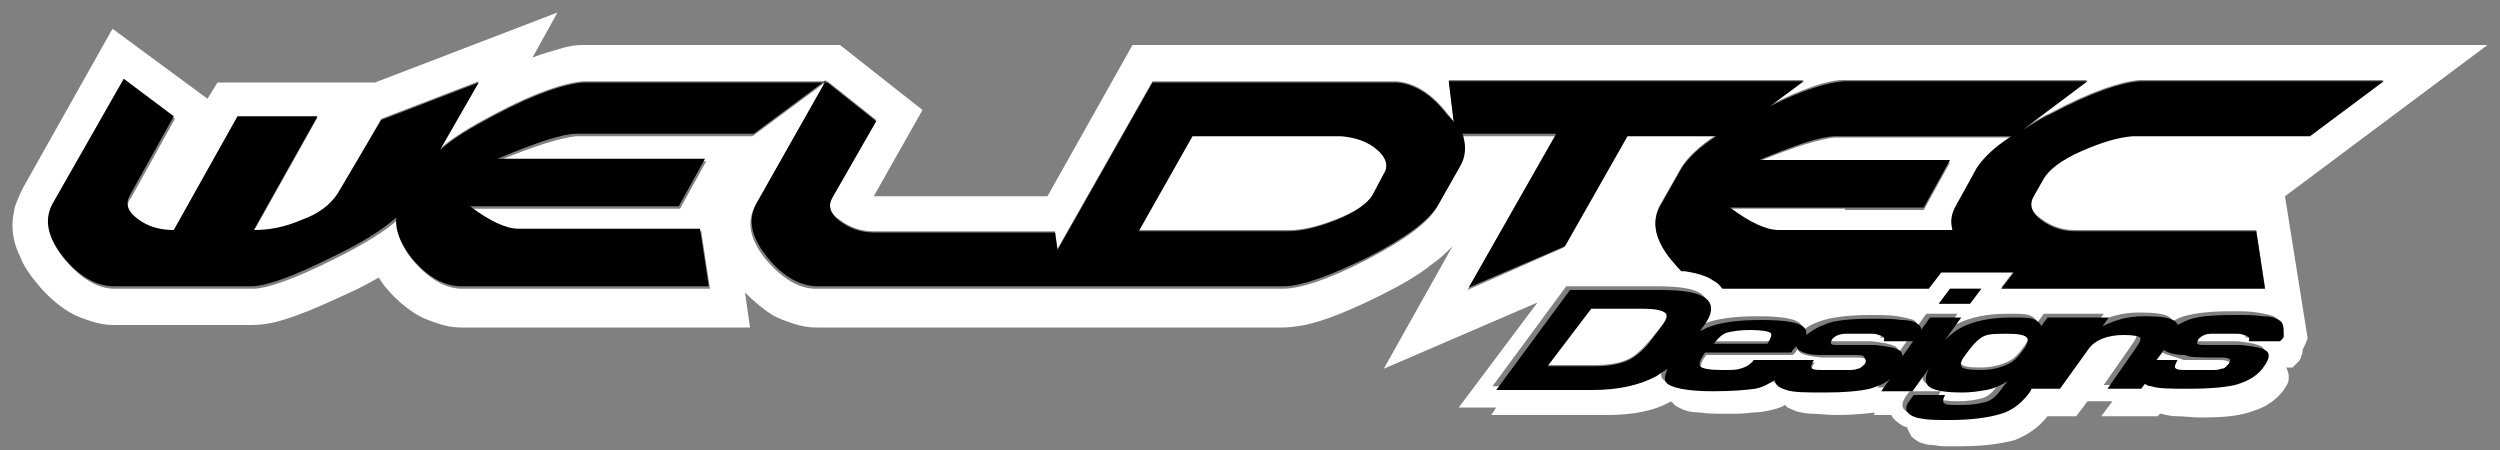
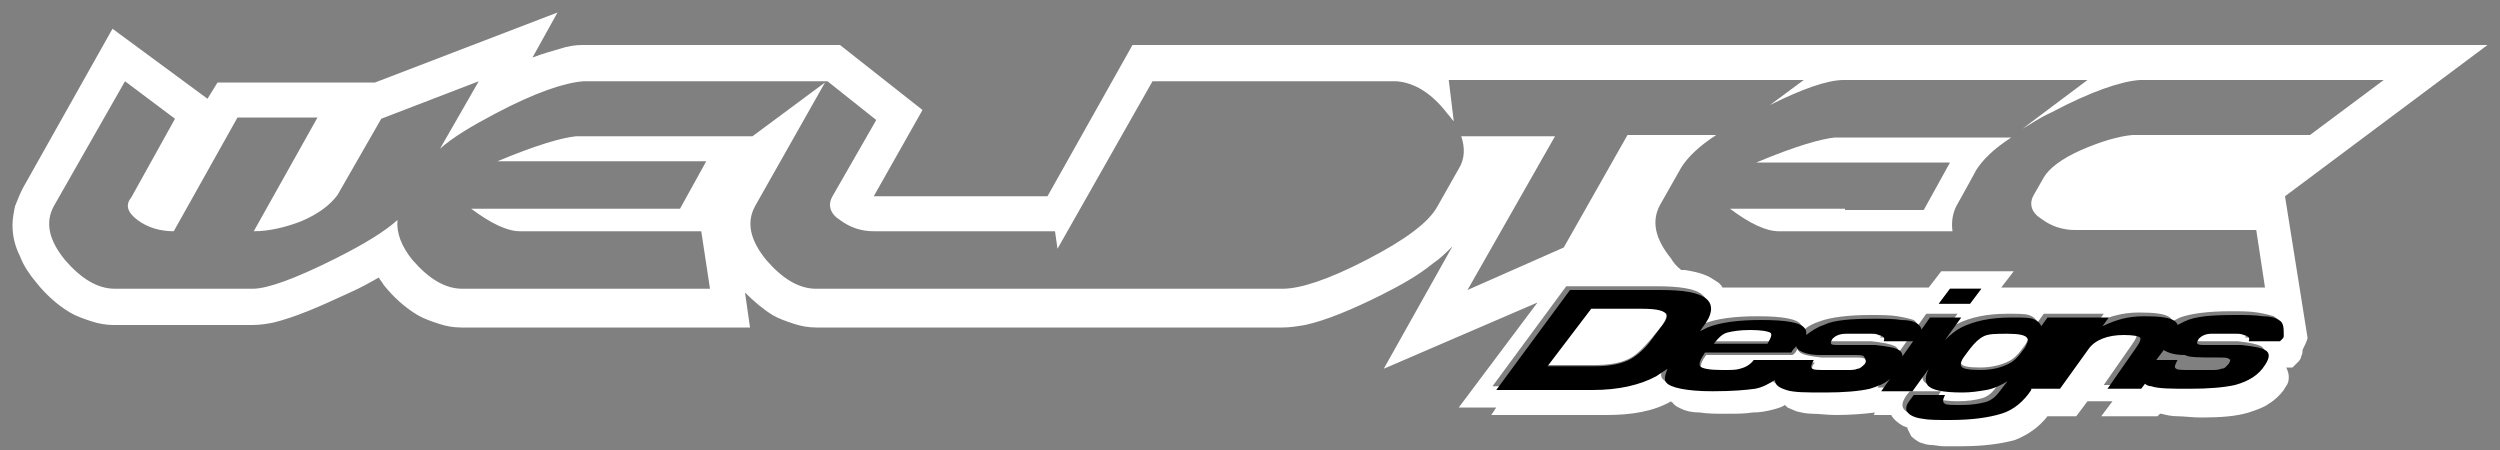
<svg xmlns="http://www.w3.org/2000/svg" version="1.1" id="Layer_1" x="0px" y="0px" viewBox="0 0 200 36" style="enable-background:new 0 0 200 36;" xml:space="preserve">
  <rect x="0" y="0" width="200" height="36" fill="#808080" stroke="none" />
  <style type="text/css"> .st0{fill:#FFFFFF;} </style>
  <g>
    <g>
-       <path class="st0" d="M110.1,11.9c-0.8-0.7-1.8-1-2.9-1.1H95.4l-4.3,7.6h12.1c1,0,2.3-0.3,3.8-0.9c1.5-0.6,2.5-1.3,2.9-2l0.9-1.7 C111.1,13.3,110.9,12.6,110.1,11.9z" />
      <path class="st0" d="M147.6,16.7H143l-4.6,0c1.6,1.2,2.9,1.8,3.9,1.8h3.5h3.1h7.3c-0.1-0.7,0-1.4,0.3-2l1-1.8l0.6-1.1 c0.5-0.8,1.4-1.7,2.8-2.6h-5.6h-8.5c-1.1,0.1-3.2,0.7-6.3,2h15.5l-2.1,3.8H147.6z" />
      <path class="st0" d="M141.7,26.5c-0.2-0.1-0.7-0.2-1.6-0.2c-0.8,0-1.4,0.1-1.8,0.2c-0.4,0.1-0.8,0.4-1.1,0.8h4.3 C141.8,26.9,141.8,26.7,141.7,26.5z" />
      <path class="st0" d="M131.3,24.6h-4l-3.5,4.6h3.8c1.3,0,2.2-0.2,2.9-0.6c0.5-0.3,1-0.8,1.6-1.5L133,26c0.3-0.5,0.4-0.8,0.2-1 C133,24.7,132.3,24.6,131.3,24.6z" />
-       <path class="st0" d="M173,28.2l-0.6,0.8h1.7c-0.3,0.3-0.3,0.6-0.1,0.7c0.1,0.1,0.5,0.1,1.2,0.1c0,0,1.4,0,1.6,0 c0.3,0,0.6,0,0.8-0.1c0.2-0.1,0.4-0.2,0.6-0.4c0.2-0.2,0.2-0.4,0-0.4c-0.2-0.1-0.5-0.1-0.9-0.1c-1.4,0-2.3,0-2.6,0 C173.9,28.5,173.3,28.4,173,28.2z" />
      <path class="st0" d="M149.2,28.7c-0.2-0.1-0.5-0.1-0.9-0.1c-1.4,0-2.3,0-2.6,0c-0.9-0.1-1.4-0.2-1.7-0.4c-0.1-0.1-0.2-0.2-0.2-0.3 c-0.1,0.2-0.2,0.4-0.4,0.5h-6.9c-0.4,0.5-0.5,0.9-0.4,1.1c0.1,0.2,0.7,0.3,1.8,0.3c0.7,0,1.1,0,1.4-0.1c0.5-0.1,0.9-0.4,1.1-0.7 l4.8,0c-0.3,0.3-0.3,0.6-0.1,0.7c0.1,0.1,0.5,0.1,1.2,0.1c0,0,1.4,0,1.6,0c0.3,0,0.6,0,0.8-0.1c0.2-0.1,0.4-0.2,0.6-0.4 C149.3,28.9,149.3,28.8,149.2,28.7z" />
      <path class="st0" d="M160.6,26.5c-0.8,0-1.5,0.1-1.9,0.2c-0.4,0.2-0.8,0.5-1.1,1l-0.3,0.4c-0.4,0.5-0.5,0.8-0.4,1 c0.1,0.2,0.6,0.3,1.5,0.3c0.9,0,1.7-0.2,2.3-0.5c0.4-0.2,0.7-0.5,1-0.9l0.3-0.4c0.2-0.3,0.3-0.6,0.2-0.8 C162.1,26.7,161.5,26.5,160.6,26.5z" />
      <path class="st0" d="M184.6,27l-1.8-11.3L199,3.6H90.6l-6.8,12.1l-13.9,0l3.9-6.9l-6.6-5.2H46.7l-0.1,0l0,0 c-0.6,0-1.2,0.1-1.8,0.3l0,0c-0.7,0.2-1.4,0.4-2.2,0.7l2-3.6L30,6.6H17.4l-0.8,1.3L9,2.3L1.8,15.1l0,0c-0.2,0.4-0.4,0.9-0.6,1.4 c-0.1,0.5-0.2,1-0.2,1.5v0v0v0c0,0.9,0.2,1.7,0.6,2.5v0c0.3,0.8,0.8,1.5,1.3,2.1l0,0l0,0c0.8,1,1.7,1.8,2.7,2.4l0,0 c0.5,0.3,1.1,0.5,1.7,0.7c0.6,0.2,1.2,0.3,1.8,0.3v0l0,0h11.1c0.6,0,1.2-0.1,1.7-0.2l0,0h0c0.8-0.2,1.7-0.5,2.7-0.9l0,0 c1-0.4,2.1-0.9,3.4-1.5c0.9-0.4,1.6-0.8,2.3-1.2c0.1,0.2,0.3,0.4,0.4,0.6l0,0l0,0l0,0l0,0c0.8,1,1.7,1.8,2.7,2.4l0,0 c0.5,0.3,1.1,0.5,1.7,0.7c0.6,0.2,1.2,0.3,1.8,0.3v0l0,0h23.1l-0.4-2.8c0.7,0.7,1.4,1.3,2.2,1.8l0,0c0.5,0.3,1.1,0.5,1.7,0.7 c0.6,0.2,1.2,0.3,1.8,0.3v0h0l37.3,0c0.6,0,1.2-0.1,1.8-0.2h0c0.9-0.2,1.8-0.5,2.8-0.9l0,0c1-0.4,2.1-0.9,3.3-1.5 c1.6-0.8,3-1.6,4.1-2.5l0,0c0.6-0.4,1.1-0.9,1.5-1.3l0,0l0.1-0.1l-5.5,9.8l12.3-5.3l-6.3,8.4h3l-0.4,0.6h9.2 c2.1,0,3.8-0.3,5.2-1.1c0,0.1,0.1,0.1,0.1,0.1l0,0c0.2,0.3,0.5,0.4,0.7,0.5c0.4,0.2,0.9,0.3,1.5,0.3c0.6,0.1,1.3,0.1,2.1,0.1 c0.8,0,1.5,0,2.1-0.1c0.6,0,1.1-0.1,1.5-0.2c0.4-0.1,0.8-0.2,1.1-0.4c0.1,0.1,0.1,0.1,0.2,0.2c0.2,0.1,0.5,0.2,0.7,0.3 c0.4,0.1,0.8,0.2,1.3,0.2c0.5,0,1.2,0.1,1.9,0.1c1.2,0,2.3-0.1,3.1-0.2l-0.1,0.2h1.4c0.1,0.2,0.2,0.3,0.3,0.4 c0.2,0.2,0.5,0.4,0.7,0.5c0.1,0,0.2,0.1,0.3,0.1c0,0,0,0,0,0.1l0,0l0,0c0.1,0.2,0.2,0.4,0.3,0.6c0.2,0.2,0.5,0.4,0.7,0.5 c0.3,0.1,0.6,0.2,0.9,0.2c0.3,0,0.6,0.1,1,0.1c0.4,0,0.8,0,1.4,0c1.8,0,3.2-0.2,4.3-0.5c1-0.4,1.9-1,2.6-1.9h2.3l0.9-1.2h2 l-0.9,1.2h4.5l0.2-0.2c0,0,0.1,0,0.1,0c0.4,0.1,0.8,0.2,1.3,0.2c0.5,0,1.2,0.1,1.9,0.1c1.6,0,2.8-0.1,3.8-0.4 c0.6-0.2,1.2-0.4,1.6-0.7c0.5-0.3,0.9-0.7,1.2-1.1c0.1-0.2,0.2-0.3,0.3-0.5c0.1-0.2,0.1-0.4,0.1-0.6c0-0.2-0.1-0.5-0.2-0.7h0.5 l0.2-0.2c0,0,0.1-0.1,0.1-0.1l0,0l0,0c0.1-0.1,0.1-0.1,0.2-0.2l0,0l0,0c0.1-0.1,0.2-0.3,0.2-0.4c0.1-0.2,0.1-0.3,0.1-0.5 C184.6,27.2,184.6,27.1,184.6,27L184.6,27z M117.4,23.2l7-12.3h-7.5c0.3,0.9,0.3,1.8-0.2,2.6l-1.7,3c-0.7,1.3-2.6,2.7-5.7,4.3 c-3.1,1.6-5.3,2.3-6.7,2.3l-37.3,0c-1.4,0-2.7-0.8-4-2.3c-1.3-1.6-1.6-3-0.9-4.3l5.6-9.9l-5.8,4.3H46.1c-1.1,0.1-3.2,0.7-6.3,2 h16.7l-2.1,3.8l-16.7,0c1.6,1.2,2.9,1.8,3.9,1.8h14.5l0.7,4.6H37c-1.4,0-2.7-0.8-4-2.3c-0.9-1.1-1.3-2.2-1.2-3.2 c-1,0.9-2.6,1.9-5,3.1c-3.2,1.6-5.4,2.4-6.6,2.4h-11c-1.4,0-2.7-0.8-4-2.3c-1.3-1.6-1.6-3-0.9-4.3l5.7-10l4,3l-3.5,6.3 C10,16.4,10.2,17,11,17.6c0.8,0.6,1.8,0.9,2.9,0.9L19,9.4h6.4l-5.1,9.1c1.2,0,2.5-0.3,3.8-0.8c1.4-0.6,2.3-1.3,2.9-2.1l3.5-6.1 l7.8-3l-3.1,5.4c1-0.9,2.5-1.8,4.4-2.8c3.2-1.7,5.6-2.5,7.1-2.6h19.5l3.9,3.1l-3.5,6.1c-0.4,0.7-0.2,1.4,0.6,1.9 c0.8,0.6,1.7,0.9,2.7,0.9h14.5l0.2,1.4l7.6-13.4h19.5c1.4,0.1,2.8,0.9,4.1,2.6c0.2,0.2,0.3,0.4,0.5,0.6l-0.4-3.3h28.4l-2.7,2 c2.6-1.3,4.6-2,5.9-2h19.5l-5.2,3.9c0.7-0.4,1.4-0.9,2.3-1.3c3.2-1.7,5.6-2.5,7.1-2.6h19.5l-5.9,4.4h-14.2 c-1.1,0.1-2.5,0.5-4.1,1.2c-1.6,0.7-2.6,1.5-3,2.2l-0.8,1.4c-0.4,0.7-0.2,1.4,0.6,1.9c0.8,0.6,1.7,0.9,2.7,0.9h14.5l0.7,4.6h-21.1 l1-1.3h-5.8l-1,1.3h-16.5c-0.1-0.2-0.3-0.4-0.5-0.5c-0.3-0.2-0.6-0.4-0.9-0.5c-0.5-0.2-1-0.3-1.6-0.4c-0.1,0-0.2,0-0.3,0 c-0.4-0.3-0.7-0.7-0.8-0.9c-1.3-1.6-1.6-3-0.9-4.3l1.7-3c0.5-0.8,1.4-1.7,2.8-2.6h-7.1l-5.1,9L117.4,23.2z M158.5,23.1l-0.9,1.2 h-2.5l0.9-1.2H158.5z M182.4,26.6c-0.1,0.1-0.1,0.1-0.1,0.2c-0.1,0.1-0.2,0.1-0.2,0.2h-2.5c0.2-0.2,0-0.4-0.4-0.5 c-0.1,0-0.3,0-0.7-0.1h-1.1c-0.3,0-0.6,0-0.8,0c-0.5,0.1-0.9,0.2-1,0.4c-0.2,0.2-0.2,0.3-0.1,0.4c0.1,0.1,0.3,0.1,0.6,0.1 c0.2,0,2.6,0,2.9,0c0.9,0.1,1.5,0.2,1.9,0.4c0.4,0.3,0.4,0.7,0,1.2c-0.5,0.7-1.3,1.3-2.4,1.6c-0.8,0.2-2,0.3-3.6,0.3 c-1.5,0-2.5-0.1-3.1-0.2c-0.2-0.1-0.4-0.1-0.5-0.2l-0.3,0.4h-2.7l2.3-3.3c0.3-0.4,0.4-0.7,0.3-0.8c-0.1-0.2-0.6-0.2-1.3-0.2 c-1.4,0-2.3,0.4-2.8,1.1l-2.3,3.2h-2.3l0,0.1c-0.7,0.9-1.5,1.5-2.4,1.9c-1,0.3-2.3,0.5-4.1,0.5c-1,0-1.8,0-2.2-0.1 c-0.8-0.1-1.2-0.3-1.3-0.7c0-0.2,0-0.3,0.1-0.5c0.1-0.2,0.2-0.4,0.5-0.7h2.5c-0.3,0.3-0.3,0.6,0,0.7c0.1,0,0.6,0.1,1.3,0.1 c0.8,0,1.4-0.1,1.8-0.2c0.5-0.1,0.9-0.4,1.2-0.8l0.7-0.9c-0.5,0.3-1,0.5-1.7,0.7c-0.5,0.1-1.1,0.2-1.9,0.2c-1.5,0-2.5-0.2-2.8-0.6 c-0.2-0.3-0.1-0.7,0.1-1.3l-1.3,1.8h-2.5l0.7-1c-0.5,0.3-1,0.6-1.6,0.8c-0.9,0.2-2,0.3-3.6,0.3c-1.5,0-2.5-0.1-3.1-0.2 c-0.6-0.2-0.9-0.4-0.9-0.8c-0.5,0.3-1,0.6-1.6,0.7c-0.7,0.2-1.8,0.2-3.4,0.2c-2.1,0-3.3-0.2-3.7-0.7c-0.2-0.2-0.1-0.6,0.1-1.1 c-0.3,0.2-0.6,0.5-0.9,0.6c-1.3,0.7-3,1.1-5.1,1.1h-7.7l5.9-8h7.2c1.9,0,3.2,0.2,3.7,0.7c0.6,0.5,0.4,1.2-0.3,2.3l-0.2,0.3 c0.2-0.1,0.4-0.2,0.6-0.3c1-0.4,2.4-0.6,4.3-0.6c2,0,3.2,0.2,3.5,0.7c0.1,0.1,0.1,0.3,0.1,0.5c0.4-0.4,0.8-0.6,1.4-0.8 c0.8-0.3,2.2-0.5,4-0.5c0.9,0,1.6,0,2.2,0.1c0.6,0.1,1,0.2,1.3,0.3c0.3,0.2,0.4,0.5,0.1,1c-0.1,0.1-0.1,0.1-0.1,0.2 c-0.1,0.1-0.2,0.1-0.2,0.2h-2.5c0.2-0.2,0-0.4-0.4-0.5c-0.1,0-0.3,0-0.7-0.1h-1.1c-0.3,0-0.6,0-0.8,0c-0.5,0.1-0.9,0.2-1.1,0.4 c-0.2,0.2-0.2,0.3-0.1,0.4c0.1,0.1,0.3,0.1,0.6,0.1c0.2,0,2.6,0,2.9,0c0.9,0.1,1.5,0.2,1.9,0.4c0.2,0.1,0.3,0.3,0.3,0.5l2.2-3.1 h2.5l-1.3,1.8c0.4-0.4,0.8-0.8,1.3-1c1-0.5,2.3-0.8,4-0.8c0.8,0,1.4,0,1.7,0.1c0.3,0.1,0.6,0.3,0.7,0.6l0.5-0.7h2.2h0.3h2.3 l-0.5,0.7c0.6-0.3,1.1-0.5,1.6-0.6c0.4-0.1,1-0.2,1.7-0.2c1.3,0,2.1,0.1,2.5,0.4c0.1,0.1,0.2,0.2,0.2,0.3c0.2-0.1,0.4-0.2,0.6-0.3 c0.8-0.3,2.2-0.5,4-0.5c0.9,0,1.6,0,2.2,0.1c0.6,0.1,1,0.2,1.3,0.3C182.7,25.8,182.7,26.2,182.4,26.6z" />
    </g>
    <g>
-       <path d="M130.2,10.9h7.1c-1.4,0.9-2.3,1.8-2.8,2.6l-1.7,3c-0.7,1.3-0.4,2.7,0.9,4.3c0.2,0.2,0.5,0.6,0.8,0.9c0.1,0,0.2,0,0.3,0 c0.6,0.1,1.1,0.2,1.6,0.4c0.3,0.1,0.6,0.3,0.9,0.5c0.2,0.1,0.3,0.3,0.5,0.5h16.5l1-1.3h5.8l-1,1.3h21.1l-0.7-4.6h-14.5 c-1,0-1.9-0.3-2.7-0.9c-0.8-0.6-1-1.2-0.6-1.9l0.8-1.4c0.4-0.7,1.4-1.5,3-2.2c1.6-0.7,2.9-1.1,4.1-1.2h14.2l5.9-4.4h-19.5 c-1.5,0.1-3.9,0.9-7.1,2.6c-0.9,0.4-1.6,0.9-2.3,1.3l5.2-3.9h-19.5c-1.3,0.1-3.3,0.7-5.9,2l2.7-2h-28.4l0.4,3.3 c-0.1-0.2-0.3-0.4-0.5-0.6c-1.3-1.7-2.7-2.5-4.1-2.6H92.2l-7.6,13.4l-0.2-1.4H69.9c-1,0-1.9-0.3-2.7-0.9c-0.8-0.6-1-1.2-0.6-1.9 l3.5-6.1l-3.9-3.1H46.7c-1.5,0.1-3.9,0.9-7.1,2.6c-1.9,1-3.4,1.9-4.4,2.8l3.1-5.4l-7.8,3L27,15.5c-0.6,0.9-1.5,1.6-2.9,2.1 c-1.4,0.6-2.6,0.8-3.8,0.8l5.1-9.1H19l-5.1,9.1c-1.2,0-2.1-0.3-2.9-0.9c-0.8-0.6-1-1.2-0.6-1.9l3.5-6.3l-4-3l-5.7,10 c-0.7,1.3-0.4,2.7,0.9,4.3c1.3,1.6,2.7,2.3,4,2.3h11c1.2,0,3.4-0.8,6.6-2.4c2.3-1.1,4-2.2,5-3.1c-0.1,1,0.3,2,1.2,3.2 c1.3,1.6,2.7,2.3,4,2.3h19.8l-0.7-4.6H41.5c-1,0-2.3-0.6-3.9-1.8l16.7,0l2.1-3.8H39.8c3.1-1.3,5.2-2,6.3-2h14.2l5.8-4.3l-5.6,9.9 c-0.7,1.3-0.4,2.7,0.9,4.3c1.3,1.6,2.7,2.3,4,2.3l37.3,0c1.4,0,3.6-0.8,6.7-2.3c3.1-1.6,5-3,5.7-4.3l1.7-3 c0.5-0.8,0.5-1.7,0.2-2.6h7.5l-7,12.3l7.7-3.3L130.2,10.9z M140.5,12.9c3.1-1.3,5.2-2,6.3-2h8.5h5.6c-1.4,0.9-2.3,1.8-2.8,2.6 l-0.6,1.1l-1,1.8c-0.4,0.7-0.5,1.3-0.3,2h-7.3h-3.1h-3.5c-1,0-2.3-0.6-3.9-1.8l4.6,0h4.6h6.3l2.1-3.8H140.5z M110.7,13.9l-0.9,1.7 c-0.4,0.7-1.4,1.4-2.9,2c-1.5,0.6-2.8,0.9-3.8,0.9H91.1l4.3-7.6h11.9c1.1,0.1,2.1,0.4,2.9,1.1C110.9,12.6,111.1,13.3,110.7,13.9z" />
      <path d="M182.3,25.6c-0.3-0.2-0.7-0.3-1.3-0.3c-0.6-0.1-1.3-0.1-2.2-0.1c-1.8,0-3.2,0.1-4,0.5c-0.2,0.1-0.4,0.2-0.6,0.3 c0-0.1-0.1-0.2-0.2-0.3c-0.4-0.3-1.2-0.4-2.5-0.4c-0.7,0-1.3,0.1-1.7,0.2c-0.4,0.1-1,0.3-1.6,0.6l0.5-0.7h-2.3H166h-2.2l-0.5,0.7 c-0.1-0.3-0.4-0.5-0.7-0.6c-0.3-0.1-0.9-0.1-1.7-0.1c-1.7,0-3,0.3-4,0.8c-0.4,0.2-0.9,0.6-1.3,1l1.3-1.8h-2.5l-2.2,3.1 c0-0.2-0.1-0.4-0.3-0.5c-0.3-0.2-1-0.3-1.9-0.4c-0.3,0-2.7,0-2.9,0c-0.3,0-0.6,0-0.6-0.1c-0.1-0.1,0-0.2,0.1-0.4 c0.2-0.2,0.5-0.4,1.1-0.4c0.2,0,0.4,0,0.8,0h1.1c0.3,0,0.5,0,0.7,0.1c0.4,0.1,0.5,0.2,0.4,0.5h2.5c0,0,0.1-0.1,0.2-0.2 c0,0,0.1-0.1,0.1-0.2c0.3-0.4,0.3-0.7-0.1-1c-0.3-0.2-0.7-0.3-1.3-0.3c-0.6-0.1-1.3-0.1-2.2-0.1c-1.8,0-3.2,0.1-4,0.5 c-0.6,0.2-1,0.5-1.4,0.8c0-0.2,0-0.4-0.1-0.5c-0.3-0.5-1.5-0.7-3.5-0.7c-1.9,0-3.3,0.2-4.3,0.6c-0.2,0.1-0.4,0.2-0.6,0.3l0.2-0.3 c0.8-1,0.9-1.8,0.3-2.3c-0.6-0.5-1.8-0.7-3.7-0.7h-7.2l-5.9,8h7.7c2.1,0,3.8-0.4,5.1-1.1c0.3-0.2,0.6-0.4,0.9-0.6 c-0.2,0.5-0.3,0.9-0.1,1.1c0.3,0.4,1.6,0.7,3.7,0.7c1.6,0,2.7-0.1,3.4-0.2c0.6-0.1,1.1-0.4,1.6-0.7c0,0.4,0.3,0.6,0.9,0.8 c0.6,0.2,1.6,0.2,3.1,0.2c1.5,0,2.7-0.1,3.6-0.3c0.6-0.2,1.2-0.4,1.6-0.8l-0.7,1h2.5l1.3-1.8c-0.3,0.6-0.3,1-0.1,1.3 c0.3,0.4,1.2,0.6,2.8,0.6c0.7,0,1.3-0.1,1.9-0.2c0.6-0.1,1.2-0.4,1.7-0.7l-0.7,0.9c-0.3,0.4-0.7,0.7-1.2,0.8 c-0.4,0.1-1,0.2-1.8,0.2c-0.7,0-1.2,0-1.3-0.1c-0.2-0.1-0.2-0.3,0-0.7h-2.5c-0.2,0.3-0.4,0.5-0.5,0.7c-0.1,0.2-0.1,0.3-0.1,0.5 c0.1,0.3,0.5,0.6,1.3,0.7c0.5,0.1,1.2,0.1,2.2,0.1c1.8,0,3.1-0.2,4.1-0.5c1-0.3,1.8-1,2.4-1.9l0-0.1h2.3l2.3-3.2 c0.5-0.7,1.5-1.1,2.8-1.1c0.8,0,1.2,0.1,1.3,0.2c0.1,0.1,0,0.4-0.3,0.8l-2.3,3.3h2.7l0.3-0.4c0.1,0.1,0.3,0.2,0.5,0.2 c0.6,0.2,1.6,0.2,3.1,0.2c1.5,0,2.7-0.1,3.6-0.3c1.1-0.3,1.9-0.8,2.4-1.6c0.4-0.6,0.4-1,0-1.2c-0.3-0.2-1-0.3-1.9-0.4 c-0.3,0-2.7,0-2.9,0c-0.3,0-0.5,0-0.6-0.1c-0.1-0.1,0-0.2,0.1-0.4c0.2-0.2,0.5-0.4,1-0.4c0.2,0,0.4,0,0.8,0h1.1 c0.3,0,0.5,0,0.7,0.1c0.4,0.1,0.5,0.2,0.4,0.5h2.5c0,0,0.1-0.1,0.2-0.2c0,0,0.1-0.1,0.1-0.2C182.7,26.2,182.7,25.8,182.3,25.6z M133,26l-0.9,1.2c-0.5,0.7-1.1,1.2-1.6,1.5c-0.7,0.4-1.7,0.6-2.9,0.6h-3.8l3.5-4.6h4c1.1,0,1.7,0.1,2,0.4 C133.4,25.2,133.4,25.5,133,26z M138.2,26.6c0.4-0.1,1-0.2,1.8-0.2c0.9,0,1.4,0.1,1.6,0.2c0.2,0.1,0.1,0.4-0.2,0.9h-4.3 C137.5,27,137.8,26.7,138.2,26.6z M149.2,29.1c-0.2,0.2-0.4,0.4-0.6,0.4c-0.2,0.1-0.5,0.1-0.8,0.1c-0.1,0-1.6,0-1.6,0 c-0.7,0-1.1,0-1.2-0.1c-0.2-0.1-0.1-0.3,0.1-0.7l-4.8,0c-0.3,0.4-0.7,0.6-1.1,0.7c-0.3,0.1-0.7,0.1-1.4,0.1c-1,0-1.6-0.1-1.8-0.3 c-0.1-0.2,0-0.5,0.4-1.1h6.9c0.1-0.2,0.3-0.4,0.4-0.5c0,0.1,0.1,0.2,0.2,0.3c0.3,0.2,0.8,0.4,1.7,0.4c0.3,0,1.2,0,2.6,0 c0.5,0,0.8,0,0.9,0.1C149.3,28.8,149.3,28.9,149.2,29.1z M162,27.8l-0.3,0.4c-0.3,0.4-0.6,0.7-1,0.9c-0.6,0.3-1.3,0.5-2.3,0.5 c-0.9,0-1.4-0.1-1.5-0.3c-0.1-0.2,0-0.5,0.4-1l0.3-0.4c0.4-0.5,0.7-0.8,1.1-1c0.4-0.2,1-0.2,1.9-0.2c0.9,0,1.5,0.1,1.6,0.4 C162.3,27.2,162.2,27.4,162,27.8z M177.4,28.6c0.5,0,0.8,0,0.9,0.1c0.2,0.1,0.1,0.2,0,0.4c-0.2,0.2-0.3,0.4-0.6,0.4 c-0.2,0.1-0.5,0.1-0.8,0.1c-0.1,0-1.6,0-1.6,0c-0.7,0-1.1,0-1.2-0.1c-0.2-0.1-0.1-0.3,0.1-0.7h-1.7l0.6-0.8 c0.3,0.2,0.8,0.4,1.7,0.4C175.1,28.6,176,28.6,177.4,28.6z" />
      <polygon points="157.6,24.3 158.5,23.1 156,23.1 155.1,24.3 " />
    </g>
  </g>
</svg>